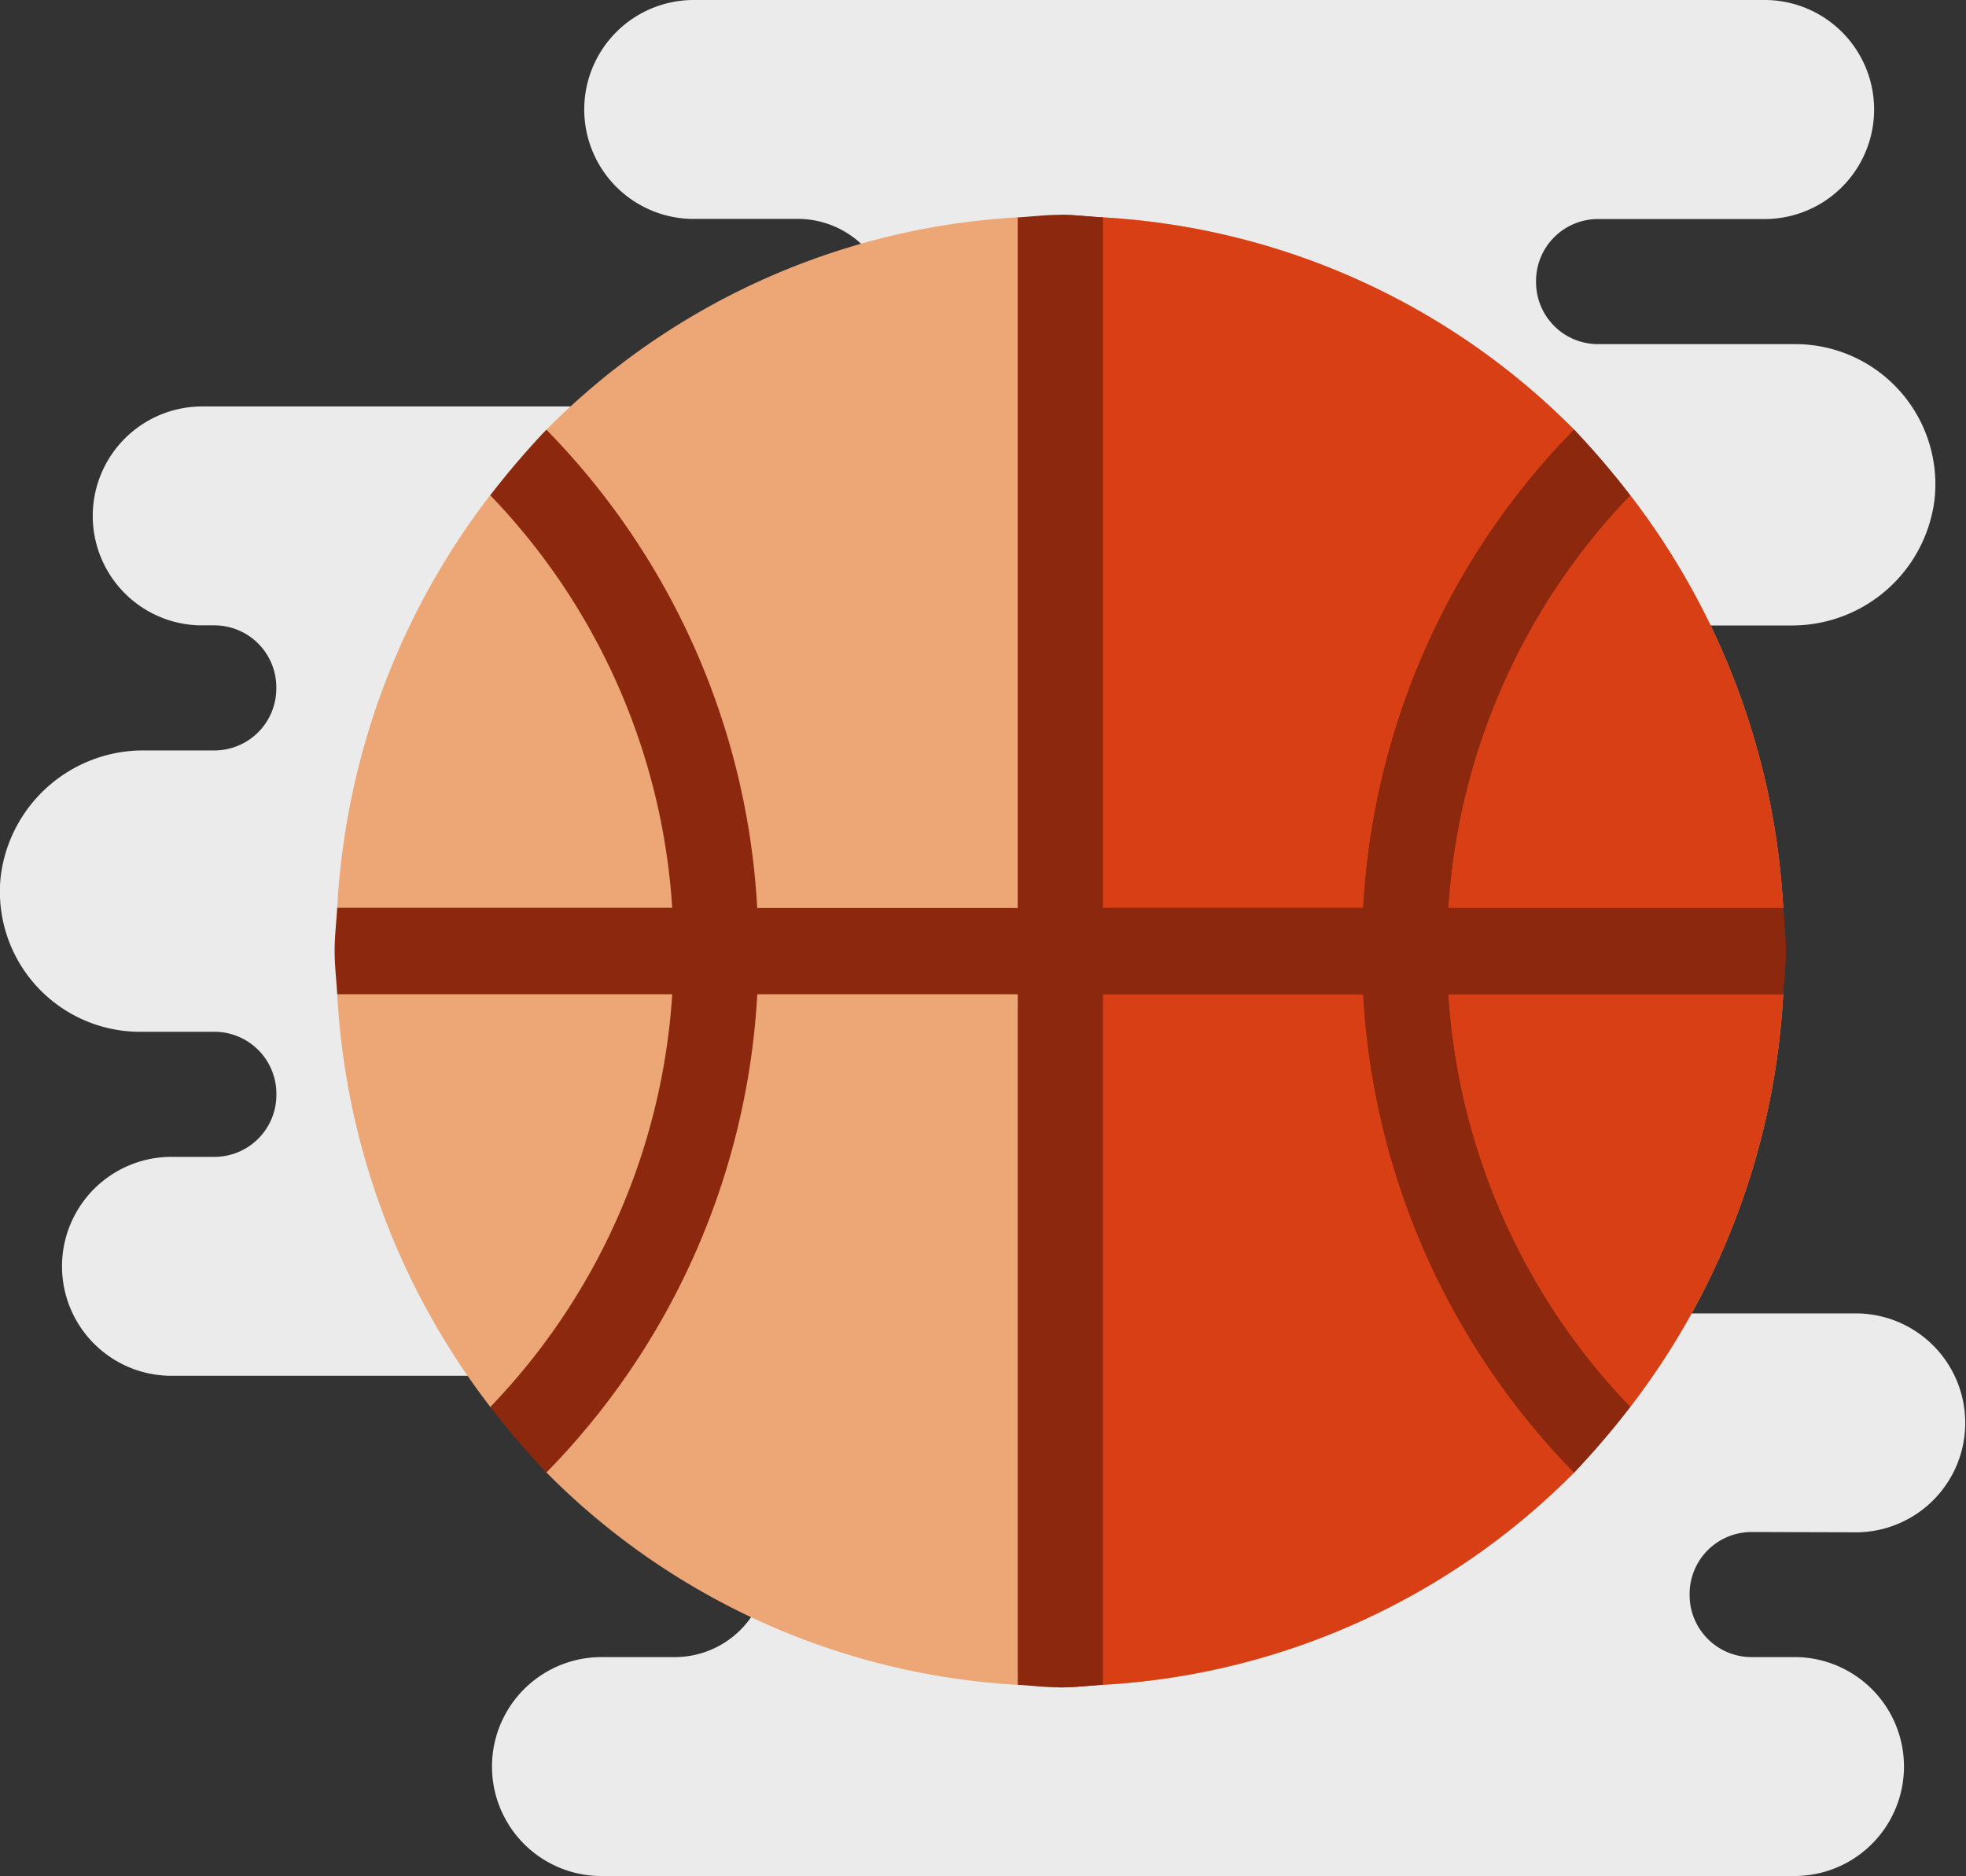
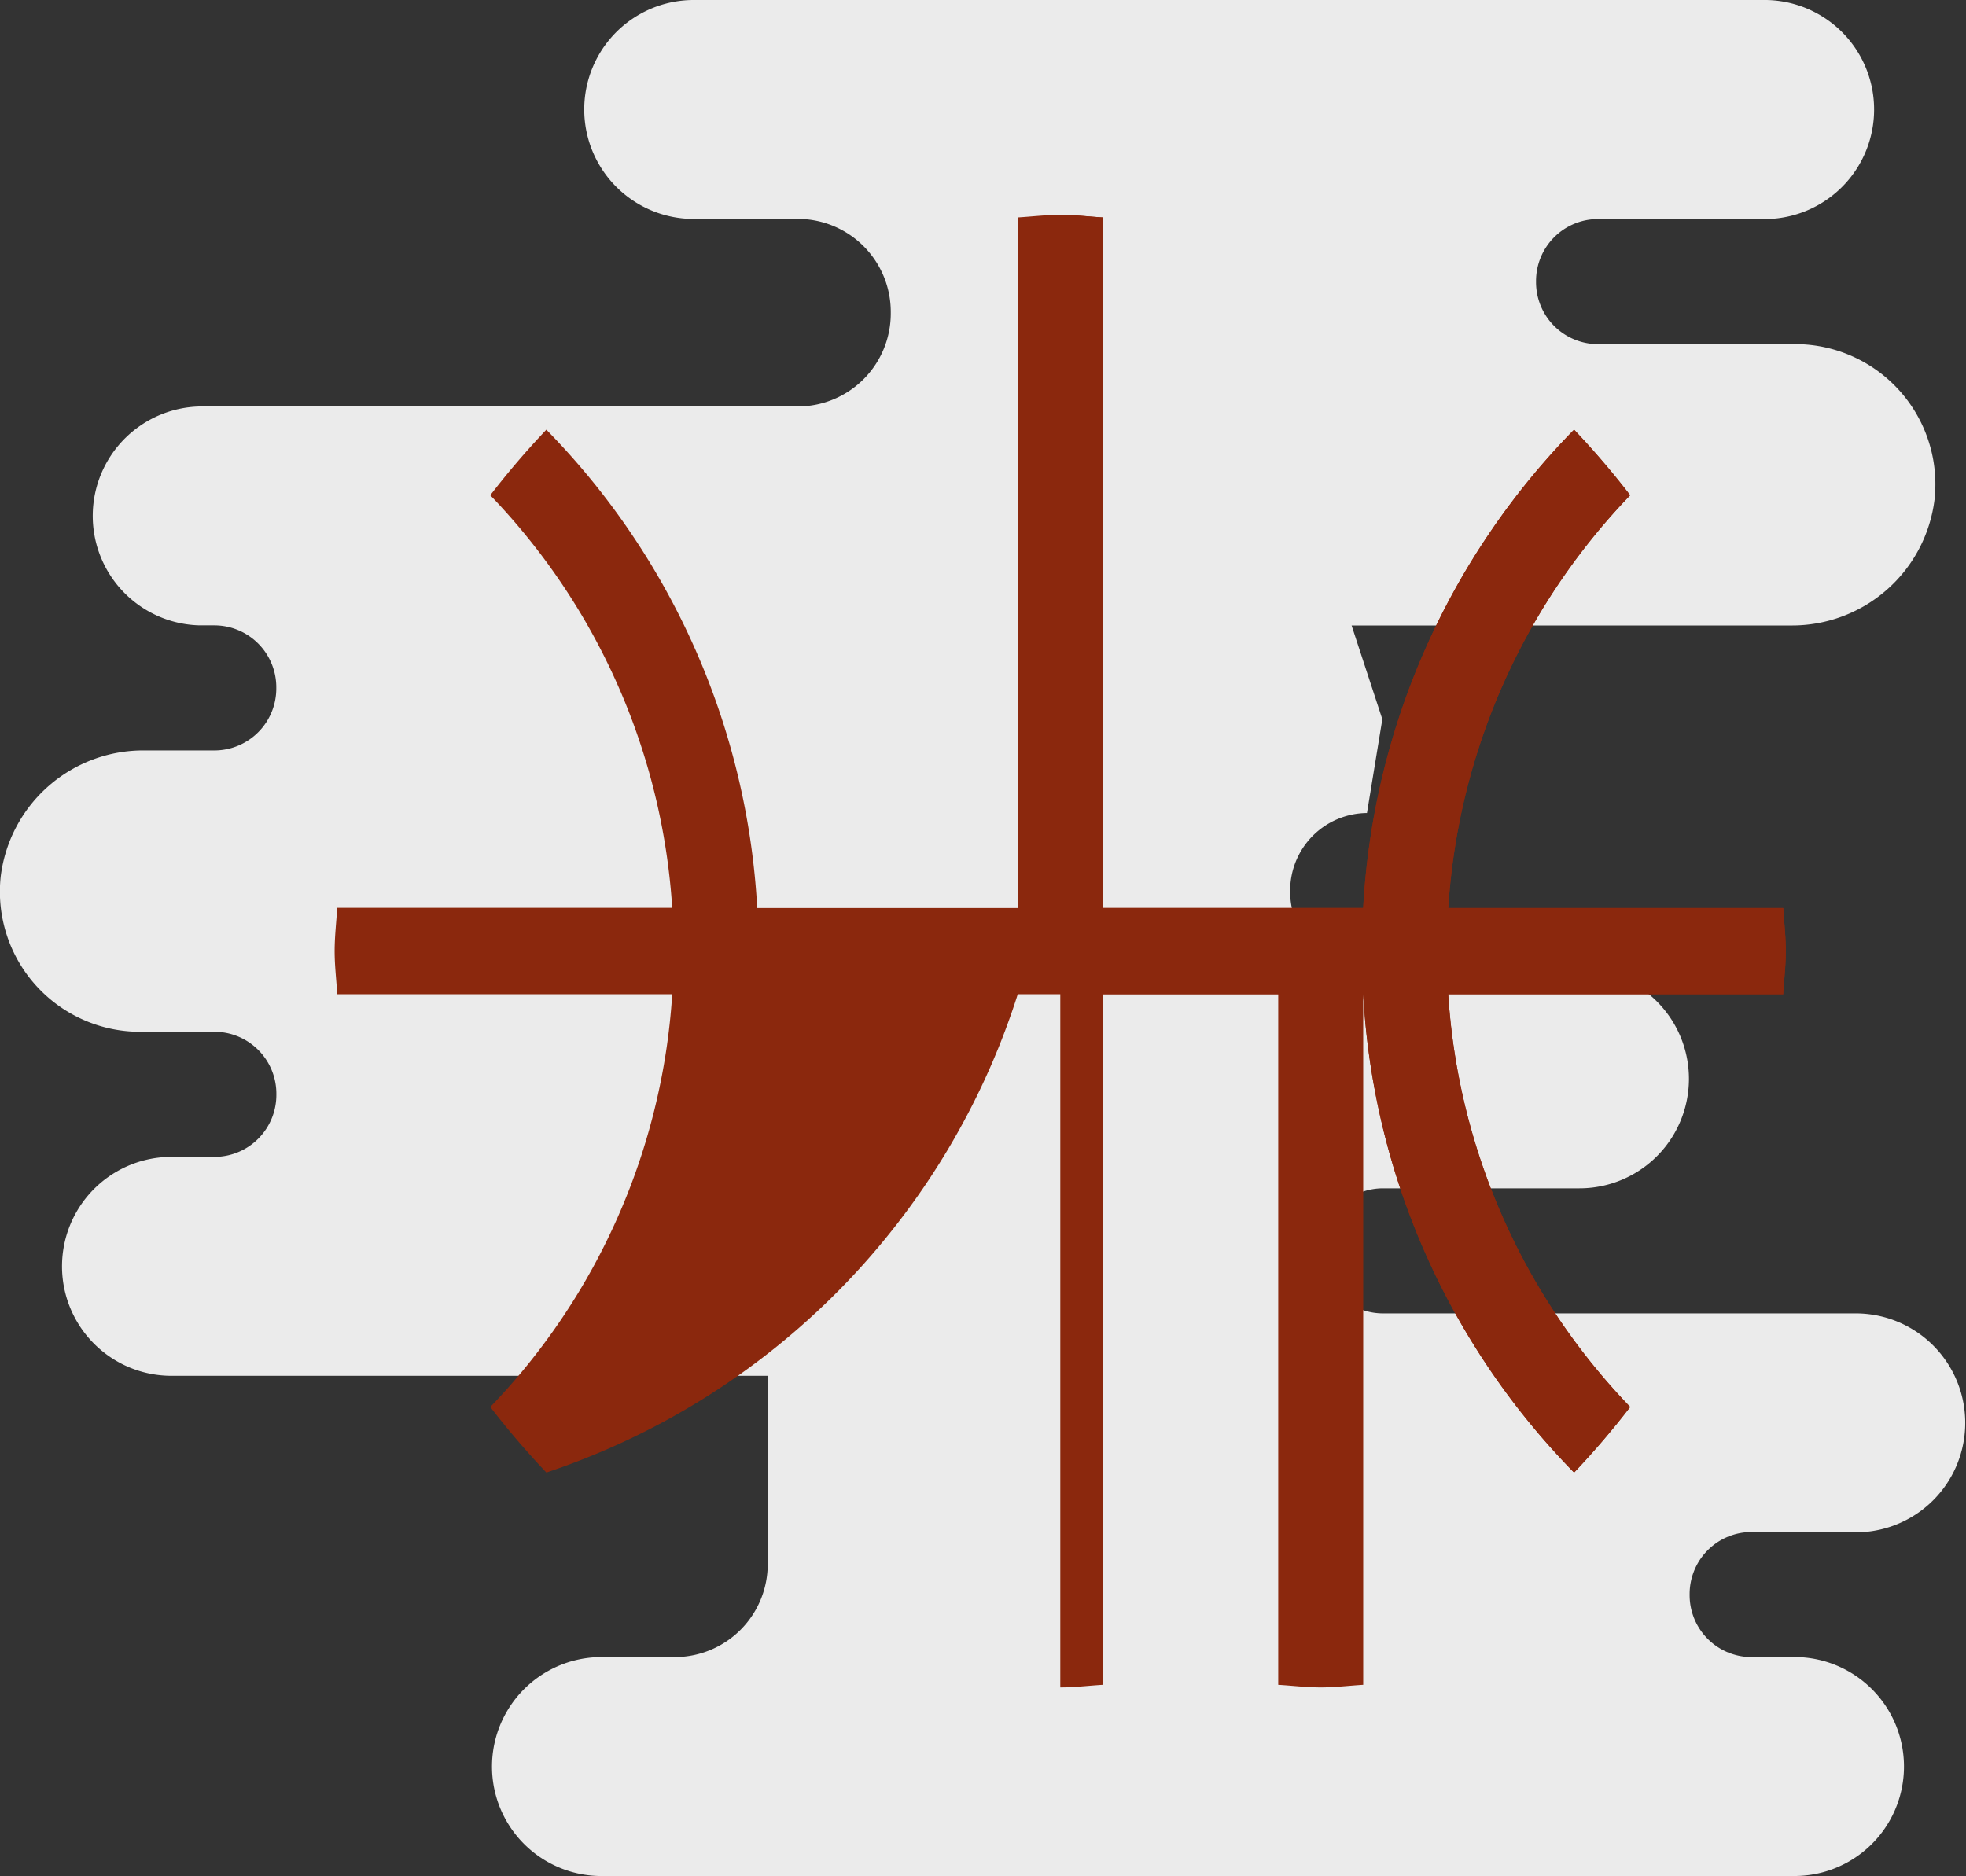
<svg xmlns="http://www.w3.org/2000/svg" id="icon-recreational-2" width="54.497" height="52.02" viewBox="0 0 54.497 52.02">
  <rect x="0" y="0" width="54.497" height="52.02" fill="#333333" stroke="none" />
  <path id="Trazado_144" data-name="Trazado 144" d="M51.517,44.483a3.035,3.035,0,0,0-.093-6.069H38.318a1.718,1.718,0,0,1-1.7-1.734h0a1.718,1.718,0,0,1,1.7-1.734h5.437a3.035,3.035,0,0,0,.1-6.069H37.892a2.148,2.148,0,0,1-2.129-2.168h0a2.148,2.148,0,0,1,2.129-2.168l.426-2.6-.852-2.6H49.633a3.98,3.98,0,0,0,3.993-3.5,3.886,3.886,0,0,0-3.812-4.3H44.279a1.718,1.718,0,0,1-1.7-1.734h0a1.718,1.718,0,0,1,1.7-1.734h4.585A3.035,3.035,0,0,0,48.962,2H19.257a3.035,3.035,0,0,0-.1,6.069h2.98a2.578,2.578,0,0,1,2.555,2.6h0a2.578,2.578,0,0,1-2.555,2.6H5.633a3.035,3.035,0,0,0-.1,6.069h.426a1.718,1.718,0,0,1,1.7,1.734h0a1.718,1.718,0,0,1-1.7,1.734H4.012a3.98,3.98,0,0,0-3.993,3.5,3.886,3.886,0,0,0,3.812,4.3H5.961a1.718,1.718,0,0,1,1.7,1.734h0a1.718,1.718,0,0,1-1.7,1.734H4.781a3.035,3.035,0,0,0-.1,6.069h16.6v5.2a2.578,2.578,0,0,1-2.555,2.6H16.7a3.035,3.035,0,0,0-.1,6.069H49.716a3.035,3.035,0,0,0,.1-6.069H48.536a1.718,1.718,0,0,1-1.7-1.734h0a1.718,1.718,0,0,1,1.7-1.734Z" transform="translate(0 -2)" fill="#ebebeb" />
  <g id="Grupo_98" data-name="Grupo 98" transform="translate(9.277 5.956)">
-     <path id="Trazado_170" data-name="Trazado 170" d="M40.982,22.44a20.571,20.571,0,0,1-4.242,11.443c-.165.215-2.663-1.986-2.828-1.794-.353.431,1.65,3.23,1.273,3.612a19.97,19.97,0,0,1-13.065,5.885c-.4,0-.778-2.32-1.178-2.32s-.778,2.32-1.178,2.32A19.97,19.97,0,0,1,6.7,35.7c-.236-.239,1.909-2.871,1.673-3.134-.283-.335-2.946,1.7-3.229,1.316A20.572,20.572,0,0,1,.9,22.44c0-.407,2.286-.79,2.286-1.2S.9,20.454.9,20.047A20.571,20.571,0,0,1,5.142,8.6c.306-.407,2.97,1.6,3.3,1.244C8.63,9.633,6.486,7,6.7,6.786A19.97,19.97,0,0,1,19.763.9c.4,0,.778,2.32,1.178,2.32S21.719.9,22.119.9A19.97,19.97,0,0,1,35.184,6.786C35.4,7,33.251,9.633,33.44,9.848c.33.383,2.993-1.651,3.3-1.244a20.572,20.572,0,0,1,4.242,11.443c0,.407-2.286.79-2.286,1.2S40.982,22.033,40.982,22.44Z" transform="translate(-0.829 -0.83)" fill="#eda675" />
-     <path id="Trazado_171" data-name="Trazado 171" d="M276.041,22.44A20.571,20.571,0,0,1,271.8,33.883c-.165.215-2.663-1.986-2.828-1.794-.353.431,1.65,3.23,1.273,3.612a19.97,19.97,0,0,1-13.065,5.885c-.4,0-.778-2.32-1.178-2.32V3.221c.4,0,.778-2.32,1.178-2.32a19.969,19.969,0,0,1,13.065,5.885c.212.215-1.933,2.847-1.744,3.062.33.383,2.993-1.651,3.3-1.244a20.572,20.572,0,0,1,4.242,11.443c0,.407-2.286.79-2.286,1.2S276.041,22.033,276.041,22.44Z" transform="translate(-235.888 -0.83)" fill="#d93f15" />
-     <path id="Trazado_172" data-name="Trazado 172" d="M40.153,21.609H30.868a18.155,18.155,0,0,0,5.044,11.443,23.123,23.123,0,0,1-1.555,1.818,20.542,20.542,0,0,1-5.845-13.261h-7.22V40.755c-.4.024-.778.072-1.178.072s-.778-.048-1.178-.072V21.609h-7.22A20.542,20.542,0,0,1,5.87,34.87a23.153,23.153,0,0,1-1.555-1.818A18.155,18.155,0,0,0,9.358,21.609H.072C.048,21.2,0,20.82,0,20.413s.047-.789.071-1.2H9.358A18.155,18.155,0,0,0,4.314,7.775,23.123,23.123,0,0,1,5.869,5.957a20.542,20.542,0,0,1,5.845,13.261h7.22V.072c.4-.024.778-.072,1.178-.072s.778.048,1.178.072V19.217h7.22A20.542,20.542,0,0,1,34.356,5.957a23.152,23.152,0,0,1,1.555,1.818,18.154,18.154,0,0,0-5.043,11.443h9.286c.024.407.071.789.071,1.2S40.177,21.2,40.153,21.609Z" transform="translate(-0.001)" fill="#8b280d" />
+     <path id="Trazado_172" data-name="Trazado 172" d="M40.153,21.609H30.868a18.155,18.155,0,0,0,5.044,11.443,23.123,23.123,0,0,1-1.555,1.818,20.542,20.542,0,0,1-5.845-13.261V40.755c-.4.024-.778.072-1.178.072s-.778-.048-1.178-.072V21.609h-7.22A20.542,20.542,0,0,1,5.87,34.87a23.153,23.153,0,0,1-1.555-1.818A18.155,18.155,0,0,0,9.358,21.609H.072C.048,21.2,0,20.82,0,20.413s.047-.789.071-1.2H9.358A18.155,18.155,0,0,0,4.314,7.775,23.123,23.123,0,0,1,5.869,5.957a20.542,20.542,0,0,1,5.845,13.261h7.22V.072c.4-.024.778-.072,1.178-.072s.778.048,1.178.072V19.217h7.22A20.542,20.542,0,0,1,34.356,5.957a23.152,23.152,0,0,1,1.555,1.818,18.154,18.154,0,0,0-5.043,11.443h9.286c.024.407.071.789.071,1.2S40.177,21.2,40.153,21.609Z" transform="translate(-0.001)" fill="#8b280d" />
    <path id="Trazado_173" data-name="Trazado 173" d="M276.041,21.609h-9.286A18.155,18.155,0,0,0,271.8,33.052a23.127,23.127,0,0,1-1.555,1.818A20.542,20.542,0,0,1,264.4,21.609h-7.22V40.755c-.4.024-.778.072-1.178.072V0c.4,0,.778.048,1.178.072V19.217h7.22a20.542,20.542,0,0,1,5.845-13.261A23.143,23.143,0,0,1,271.8,7.775a18.155,18.155,0,0,0-5.043,11.443h9.286c.024.407.071.789.071,1.2S276.064,21.2,276.041,21.609Z" transform="translate(-235.888)" fill="#8b280d" />
  </g>
</svg>